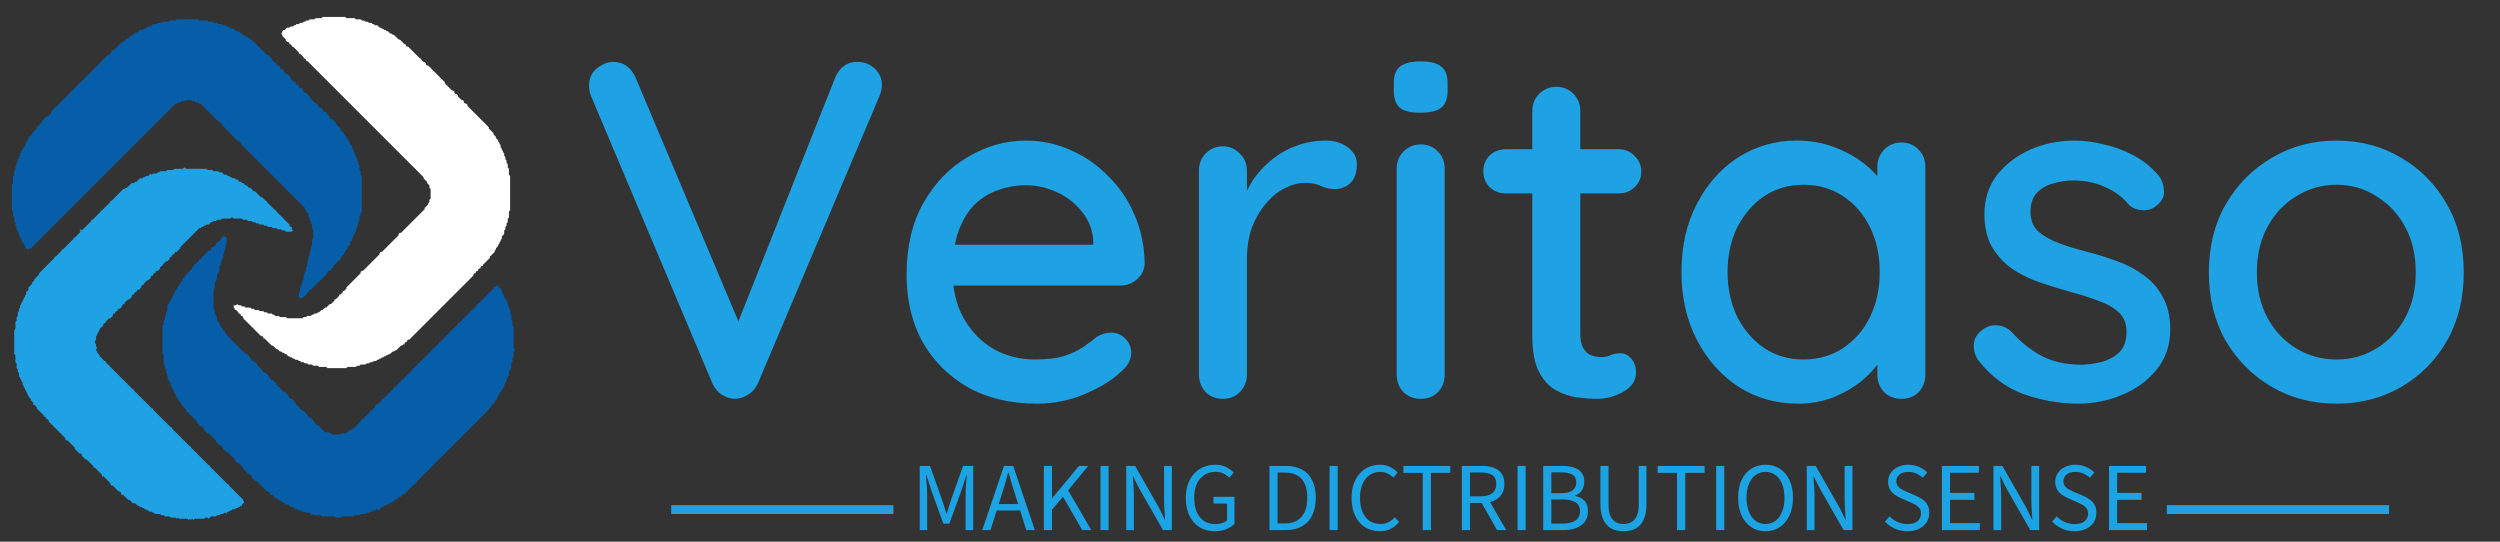
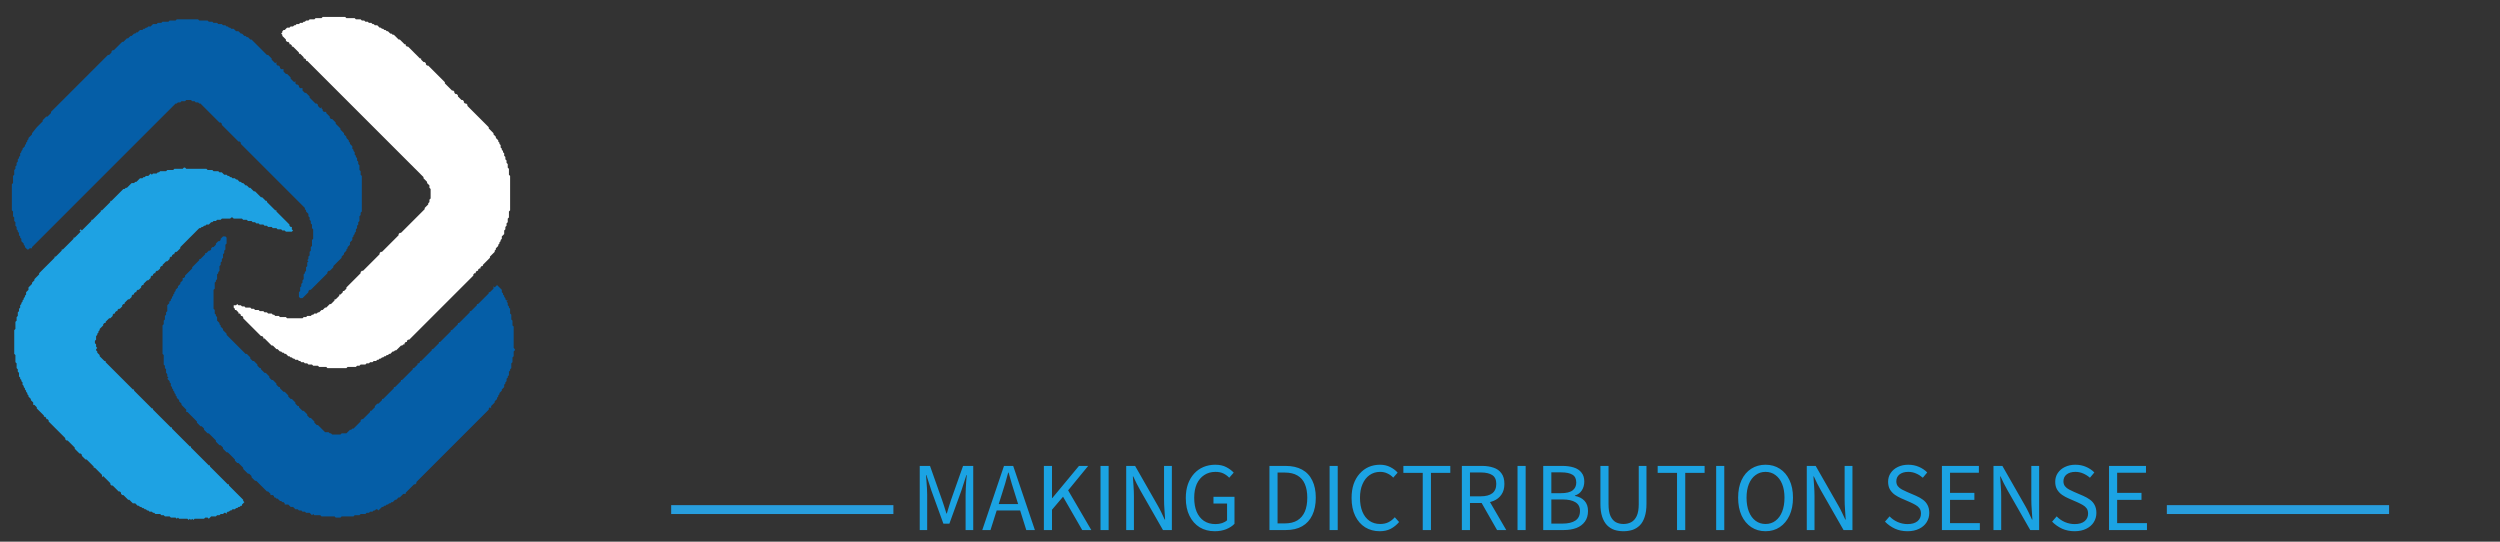
<svg xmlns="http://www.w3.org/2000/svg" width="480" height="104" viewBox="0 0 480 104" fill="none">
  <rect x="0" y="0" width="480" height="104" fill="#333333" stroke="none" />
  <path d="M42.822 45.394L42.366 45.85V46.078L42.138 46.305H41.911L41.455 46.761V46.989L40.999 47.444H40.772L40.544 47.672V47.9L40.316 48.127H40.089L39.633 48.583H39.405V48.811L38.494 49.722H38.266V49.95L36.9 51.316V51.544L35.533 52.91V53.138L35.305 53.366H35.078V53.822L34.622 54.277V54.505L34.166 54.96V55.188L33.711 55.644V55.871L33.483 56.099V56.327L33.255 56.555V56.782L33.028 57.01V57.238L32.8 57.466V57.694L32.572 57.921H32.344L32.572 58.149L32.117 58.605V59.743L31.889 59.971V60.427L31.661 60.654V61.338L31.433 61.566V62.249L31.206 62.477V67.943L31.433 68.171V69.993L31.661 70.221V70.676L31.889 70.904V71.587L32.117 71.815V72.271L32.344 72.498L32.117 72.726L32.572 73.182V73.409L32.8 73.637V74.093L33.028 74.32V74.548L33.255 74.776V75.004L33.483 75.232V75.459L33.711 75.687V75.915L33.939 76.143V76.37L34.394 76.826V77.054L34.85 77.509V77.737L35.761 78.648V79.104H35.989L37.811 80.926V81.153L38.494 81.837H38.722L39.177 82.292V82.52L39.861 83.203H40.089L41.455 84.57V84.798L42.138 85.481H42.366L42.822 85.937V86.164L43.505 86.848H43.733L45.099 88.214V88.442L45.555 88.898H45.783L46.694 89.809V90.036L47.605 90.948H47.833L48.288 91.403V91.631L48.971 92.314H49.199L51.249 94.364H51.477L51.932 94.82V95.047H52.388L52.616 95.275V95.503H52.843L53.071 95.731H53.299L53.754 96.186H53.982L54.21 96.414H54.438L54.666 96.642V96.869H55.349L55.804 97.325H56.26L56.715 97.781H57.171L57.399 98.008H57.854L58.082 98.236H58.538L58.765 98.464H59.449L59.904 98.919L60.132 98.692L60.36 98.919H61.498L61.726 99.147H64.232L64.46 99.375H65.371L65.598 99.147H67.876L68.104 98.919H69.015L69.243 98.692H70.154L70.381 98.464H70.837L71.065 98.236H71.52L71.748 98.008H71.976L72.204 97.781H72.431L72.659 98.008L73.342 97.325H73.57L73.798 97.097H74.026L74.253 96.869H74.481L74.709 96.642H74.937L75.165 96.414H75.392L75.848 95.958H76.076L76.531 95.503H76.759L77.442 94.82H77.898V94.592L79.264 93.225L79.492 92.997H79.72L79.948 92.77V92.542L82.681 89.809L84.503 87.987L86.325 86.164L88.147 84.342L92.019 80.47L93.841 78.648V78.42L94.069 78.192L94.297 78.42V77.965L94.98 77.281V77.054L95.436 76.598V76.37L95.663 76.143V75.915L95.891 75.687V75.459L96.347 75.004V74.776L96.802 74.32V73.865L97.03 73.637V73.409L97.258 73.182V72.726L97.486 72.498V72.271L97.713 72.043V71.36L97.941 71.132V70.904L98.169 70.676V69.765L98.397 69.537V68.626L98.624 68.399V67.487L98.852 67.26V67.032L98.624 66.804V62.704L98.397 62.477V61.566L98.169 61.338V60.427L97.941 60.199V59.288L97.713 59.06V58.832L97.486 58.605V58.149L97.258 57.921L97.486 57.694H97.258L97.03 57.466V57.238L96.802 57.01V56.782L96.575 56.555V56.327L96.347 56.099V55.644L95.663 54.96L95.436 54.733L94.98 55.188L94.752 54.96V55.416L94.069 56.099H93.841V56.327L91.791 58.377H91.564V58.605L90.425 59.743H90.197V59.971L88.147 62.021H87.919V62.249L86.781 63.388H86.553V63.615L84.503 65.665H84.275V65.893L83.136 67.032H82.909V67.26L80.859 69.31H80.631V69.537L80.403 69.765H80.175V69.993L79.492 70.676H79.264V70.904L77.214 72.954H76.987V73.182L75.848 74.32H75.62V74.548L73.57 76.598H73.342V76.826L72.659 77.509H72.431L71.976 77.965V78.192L71.293 78.876H71.065V79.104L69.698 80.47H69.47L69.243 80.698V80.926L67.876 82.292H67.648L67.42 82.52H67.193L66.509 83.203H65.598L65.371 83.431H63.776L63.548 83.203H63.321L63.093 82.976H62.41L61.043 81.609H60.815L60.36 81.153V80.926L59.676 80.242H59.449L58.993 79.787V79.559L58.31 78.876H58.082L57.399 78.192V77.965H57.171L56.715 77.509V77.281L56.032 76.598H55.804L55.349 76.143V75.915L54.666 75.232H54.438L53.754 74.548V74.32H53.527L53.071 73.865V73.637L52.388 72.954H52.16L51.705 72.498V72.271L51.021 71.587H50.794L50.11 70.904V70.676H49.882L49.427 70.221V69.993L48.744 69.31H48.516L48.06 68.854V68.626L47.377 67.943H47.149L44.872 65.665L43.505 64.299V64.071L42.822 63.388V63.16L42.366 62.704V62.477L42.138 62.249V62.021L41.683 61.566V60.882L41.455 60.654V60.427L41.227 60.199V59.516L40.999 59.288V55.644L41.227 55.416V54.277L41.455 54.049V53.822L41.683 53.594V52.683L41.911 52.455V52.227L42.138 51.999V51.088L42.366 50.861V50.405L42.594 50.177V49.722L42.822 49.494V48.811L43.049 48.583V48.127L43.277 47.9V46.989L43.505 46.761V45.622L43.277 45.394H42.822Z" fill="#055EA7" />
  <path d="M35.305 32.184L35.077 32.411H33.483L33.255 32.639H32.116L31.889 32.867H30.75L30.522 33.094H30.294L30.067 33.322H29.383L29.155 33.55L28.928 33.322L28.472 33.778H28.017L27.789 34.006H27.561L27.333 34.233H26.878L26.194 34.917H25.967L25.739 35.144H25.283L24.372 36.056H24.145L23.917 36.283H23.689L21.411 38.561H21.184V38.789L19.589 40.383H19.361V40.611L17.767 42.205H17.539V42.433L15.717 44.255L15.489 44.027L15.262 44.255L15.489 44.483L14.351 45.622H14.123V45.849L12.073 47.899H11.845V48.127L10.706 49.266H10.479V49.494L7.518 52.455V52.682L6.607 53.593V53.821L6.151 54.277V54.505L5.468 55.188V55.643L5.012 56.099V56.554L4.784 56.782V57.01L4.557 57.238V57.466L4.329 57.693V57.921L4.101 58.149V58.377L3.873 58.604V59.06L3.646 59.288V59.743L3.418 59.971V60.654L3.19 60.882V61.565L2.962 61.793V63.16L2.735 63.388V67.943L2.962 68.171V69.537L3.19 69.765V70.676L3.418 70.904V71.359L3.646 71.587V72.27L3.873 72.498V72.726L4.101 72.954V73.181L4.329 73.409V73.865L4.557 74.093V74.32L4.784 74.548V74.776L5.012 75.004V75.231L5.24 75.459V75.687L5.468 75.915V76.142L5.923 76.598V76.826L6.379 77.281V77.737H6.607L6.834 77.965L7.062 78.192V78.42L7.518 78.876L8.429 79.787V80.014H8.656L8.884 80.242V80.47H9.112L9.34 80.698V80.925L12.528 84.114V84.342L12.756 84.57H12.984L14.351 85.936V86.164L15.262 87.075H15.489L15.717 87.303V87.531L16.401 88.214H16.628L17.995 89.581V89.808H18.223L19.589 91.175V91.63L19.817 91.403L21.184 92.769V92.997L21.411 93.225H21.639L22.778 94.364H23.006L23.233 94.591V94.819L23.461 95.047H23.689L24.6 95.958H24.828L25.511 96.641H25.967L26.422 97.097H26.65L26.878 97.325H27.105L27.333 97.552H27.561L27.789 97.78H28.017L28.244 98.008H28.472L28.7 98.236H29.155L29.383 98.463H29.611L29.839 98.691H30.75L30.977 98.919H31.433L31.661 99.147H32.572L32.8 99.375H33.711L33.938 99.602L34.166 99.375L34.394 99.602H35.988L36.216 99.83L36.444 99.602L36.672 99.83L36.9 99.602L37.127 99.83L37.355 99.602H39.177L39.405 99.375H39.86L40.088 99.602L40.544 99.147H41.455L41.683 98.919H42.138L42.366 98.691H42.821L43.049 98.463H43.277L43.505 98.691V98.463L43.733 98.236H43.96L44.188 98.008H44.416L44.644 97.78H45.099L45.327 97.552H45.555L45.782 97.325H46.01L46.238 97.097H46.466V96.869L46.921 96.414L46.693 96.186V95.958L43.96 93.225V92.997H43.733L40.316 89.581V89.353H40.088L36.672 85.936V85.709H36.444L33.027 82.292V82.064H32.8L29.383 78.648V78.42H29.155L25.739 75.004V74.776H25.511L20.273 69.537V69.309H20.045L19.134 68.398V68.171L18.678 67.715V67.487L18.45 67.26V67.032L18.678 66.804L18.45 66.576V66.121L18.223 65.893V65.437L18.45 65.21V64.526L18.678 64.299V64.071L18.906 63.843V63.615L19.134 63.388V63.16L19.817 62.476V62.249L20.045 62.021H20.273V61.793L20.956 61.11H21.184L21.639 60.654V60.426L21.867 60.199H22.095V59.971L22.322 59.743H22.55V59.516L22.778 59.288H23.006L23.461 58.832V58.604L23.689 58.377H23.917V58.149L24.6 57.466H24.828L25.283 57.01V56.782L25.511 56.554H25.739V56.327L25.967 56.099H26.194V55.871L26.422 55.643H26.65L27.105 55.188V54.96L27.333 54.732H27.561V54.505L28.244 53.821H28.472L28.928 53.366V53.138L29.155 52.91H29.383V52.682L29.611 52.455H29.839V52.227L30.067 51.999H30.294L30.75 51.544V51.316L30.977 51.088H31.205V50.86L31.889 50.177H32.116L32.572 49.721V49.494L32.8 49.266H33.027V49.038L33.255 48.81H33.483V48.583L33.711 48.355H33.938L34.622 47.672V47.444L38.266 43.8H38.494L38.722 43.572H38.949L39.177 43.344H39.405L39.633 43.116H40.088L40.544 42.661H40.772L40.999 42.433H41.455L41.683 42.205H42.366L42.594 41.977H44.188L44.416 41.75H44.644L44.871 41.977H46.466L46.693 42.205H47.377L47.605 42.433H48.288L48.516 42.661H48.971L49.199 42.889H49.654L49.882 43.116H50.566L50.793 43.344H51.249L51.477 43.572H52.16L52.388 43.8H53.071L53.299 44.027H53.982L54.21 44.255H54.665L54.893 44.483H56.032L56.26 44.255L56.032 44.027V43.572H55.804L55.576 43.344V43.116L53.071 40.611V40.383H52.843L51.249 38.789V38.561H51.021L50.338 37.878H50.11L48.971 36.739H48.743L48.06 36.056H47.832L47.377 35.6H47.149L46.693 35.144H46.466L46.238 34.917H46.01L45.555 34.461H45.327L45.099 34.233H44.644L44.416 34.006H44.188L43.96 33.778H43.733L43.505 33.55H43.049L42.594 33.094H42.138L41.91 32.867H40.999L40.772 32.639H39.86L39.633 32.411H35.761L35.533 32.184H35.305Z" fill="#1EA2E3" />
-   <path d="M33.936 3.713L33.708 3.941H32.57L32.342 4.168H31.203L30.975 4.396H30.292L30.064 4.624H29.381L28.925 5.079H28.47L28.242 5.307H28.014L27.787 5.535H27.559L27.331 5.763H26.875L26.42 6.218H26.192L25.964 6.446H25.737L25.281 6.902H25.053L24.826 7.129L24.598 7.357H24.37L24.142 7.585L23.687 8.04H23.459L21.864 9.635H21.637L21.409 9.863V10.09L20.953 10.546H20.726L9.793 21.479V21.706L9.11 22.39H8.882L8.199 23.073V23.301L7.06 24.44V24.667L6.149 25.578V25.806L5.465 26.489V26.717L5.238 26.945V27.173L5.01 27.401V27.628L4.782 27.856V28.084L4.327 28.539V28.767L4.099 28.995V29.223L3.871 29.451V29.906L3.643 30.134V30.362L3.415 30.589V31.045L3.188 31.273V31.728L2.96 31.956V32.411L2.732 32.639V33.55L2.504 33.778V35.145L2.277 35.372V40.383L2.504 40.611V41.522L2.732 41.75V42.433L2.96 42.661V43.344L3.188 43.572V44.028L3.415 44.255V44.483L3.643 44.711V45.166L3.871 45.394V45.622L4.099 45.85V46.305L4.554 46.761V46.989L4.782 47.216V47.444L5.238 47.9H5.465L5.693 47.672H6.149V47.444L33.708 19.884H33.936L34.164 19.657H34.62L34.847 19.429H35.531L35.758 19.201H36.669L36.897 19.429H37.353L37.58 19.657H38.036L38.264 19.884H38.492L42.136 23.529H42.364L42.591 23.756V23.984L45.78 27.173H46.008L46.236 27.401V27.628L58.535 39.928V40.156L58.763 40.383V40.611L59.218 41.067V41.522L59.446 41.75V42.205L59.674 42.433V42.889L59.901 43.117V43.8L60.129 44.028V45.85L59.901 46.078V47.216L59.674 47.444V48.127L59.446 48.355V49.038L59.218 49.266V49.722L58.99 49.95L59.218 50.177L58.99 50.405V51.088L58.763 51.316V51.999L58.535 52.227V52.455L58.307 52.683V53.594L58.079 53.822V54.277L57.852 54.505V54.96L57.624 55.188V55.871L57.396 56.099V57.01L57.624 57.238H58.079L59.218 56.099V55.871L59.446 55.644H59.674L62.862 52.455V52.227L63.09 51.999H63.318L64.001 51.316V51.088L65.596 49.494V49.266L66.051 48.811V48.583L66.507 48.127V47.9L66.734 47.672V47.444L67.19 46.989V46.533L67.646 46.078V45.622L67.873 45.394V45.166L68.101 44.939V44.711L68.329 44.483V44.028L68.557 43.8V43.344L68.784 43.117V42.661L69.012 42.433V41.522L69.24 41.294V40.839L69.468 40.611V33.778L69.24 33.55V32.867L69.012 32.639V31.728L68.784 31.5V31.045L68.557 30.817V30.362L68.329 30.134V29.906L68.101 29.678V29.223L67.873 28.995V28.767L67.646 28.539V28.084L67.19 27.628V27.401L66.962 27.173V26.945L66.507 26.489V26.262L66.051 25.806V25.578L65.368 24.895V24.667L64.457 23.756V23.529L63.774 22.845H63.546L63.318 22.617V22.39L62.635 21.706V21.479H62.179L61.951 21.251V21.023L61.724 20.795V20.568L61.496 20.795L61.04 20.34V20.112L60.813 19.884H60.585L60.129 19.429L59.446 18.745V18.518L58.763 17.834H58.535L58.307 17.607L58.079 17.379V16.923H57.624L57.396 16.696V16.468L57.168 16.24H56.941L56.713 16.012V15.557L56.485 15.784L55.802 15.101V14.873L55.118 14.19H54.891L54.663 13.962L54.435 13.735V13.279H53.98L53.752 13.051V12.824L53.524 12.596H53.296L53.069 12.368V11.912L52.841 12.14L52.157 11.457V11.229L51.474 10.546H51.246L51.019 10.318L48.285 7.585H48.058L47.602 7.129H47.374L47.147 6.902H46.919L46.463 6.446H46.236L45.78 5.991H45.325L44.869 5.535H44.413L44.186 5.307H43.958L43.73 5.079H43.502L43.275 4.852H42.819L42.591 4.624H41.908L41.68 4.396H40.997L40.769 4.168H40.086L39.858 3.941H38.264L38.036 3.713H33.936Z" fill="#055EA7" />
+   <path d="M33.936 3.713L33.708 3.941H32.57L32.342 4.168H31.203L30.975 4.396H30.292L30.064 4.624H29.381L28.925 5.079H28.47L28.242 5.307H28.014L27.787 5.535H27.559L27.331 5.763H26.875L26.42 6.218H26.192L25.964 6.446H25.737L25.281 6.902H25.053L24.826 7.129L24.598 7.357H24.37L24.142 7.585L23.687 8.04H23.459L21.864 9.635H21.637L21.409 9.863V10.09L20.953 10.546H20.726L9.793 21.479V21.706L9.11 22.39H8.882L8.199 23.073V23.301L7.06 24.44L6.149 25.578V25.806L5.465 26.489V26.717L5.238 26.945V27.173L5.01 27.401V27.628L4.782 27.856V28.084L4.327 28.539V28.767L4.099 28.995V29.223L3.871 29.451V29.906L3.643 30.134V30.362L3.415 30.589V31.045L3.188 31.273V31.728L2.96 31.956V32.411L2.732 32.639V33.55L2.504 33.778V35.145L2.277 35.372V40.383L2.504 40.611V41.522L2.732 41.75V42.433L2.96 42.661V43.344L3.188 43.572V44.028L3.415 44.255V44.483L3.643 44.711V45.166L3.871 45.394V45.622L4.099 45.85V46.305L4.554 46.761V46.989L4.782 47.216V47.444L5.238 47.9H5.465L5.693 47.672H6.149V47.444L33.708 19.884H33.936L34.164 19.657H34.62L34.847 19.429H35.531L35.758 19.201H36.669L36.897 19.429H37.353L37.58 19.657H38.036L38.264 19.884H38.492L42.136 23.529H42.364L42.591 23.756V23.984L45.78 27.173H46.008L46.236 27.401V27.628L58.535 39.928V40.156L58.763 40.383V40.611L59.218 41.067V41.522L59.446 41.75V42.205L59.674 42.433V42.889L59.901 43.117V43.8L60.129 44.028V45.85L59.901 46.078V47.216L59.674 47.444V48.127L59.446 48.355V49.038L59.218 49.266V49.722L58.99 49.95L59.218 50.177L58.99 50.405V51.088L58.763 51.316V51.999L58.535 52.227V52.455L58.307 52.683V53.594L58.079 53.822V54.277L57.852 54.505V54.96L57.624 55.188V55.871L57.396 56.099V57.01L57.624 57.238H58.079L59.218 56.099V55.871L59.446 55.644H59.674L62.862 52.455V52.227L63.09 51.999H63.318L64.001 51.316V51.088L65.596 49.494V49.266L66.051 48.811V48.583L66.507 48.127V47.9L66.734 47.672V47.444L67.19 46.989V46.533L67.646 46.078V45.622L67.873 45.394V45.166L68.101 44.939V44.711L68.329 44.483V44.028L68.557 43.8V43.344L68.784 43.117V42.661L69.012 42.433V41.522L69.24 41.294V40.839L69.468 40.611V33.778L69.24 33.55V32.867L69.012 32.639V31.728L68.784 31.5V31.045L68.557 30.817V30.362L68.329 30.134V29.906L68.101 29.678V29.223L67.873 28.995V28.767L67.646 28.539V28.084L67.19 27.628V27.401L66.962 27.173V26.945L66.507 26.489V26.262L66.051 25.806V25.578L65.368 24.895V24.667L64.457 23.756V23.529L63.774 22.845H63.546L63.318 22.617V22.39L62.635 21.706V21.479H62.179L61.951 21.251V21.023L61.724 20.795V20.568L61.496 20.795L61.04 20.34V20.112L60.813 19.884H60.585L60.129 19.429L59.446 18.745V18.518L58.763 17.834H58.535L58.307 17.607L58.079 17.379V16.923H57.624L57.396 16.696V16.468L57.168 16.24H56.941L56.713 16.012V15.557L56.485 15.784L55.802 15.101V14.873L55.118 14.19H54.891L54.663 13.962L54.435 13.735V13.279H53.98L53.752 13.051V12.824L53.524 12.596H53.296L53.069 12.368V11.912L52.841 12.14L52.157 11.457V11.229L51.474 10.546H51.246L51.019 10.318L48.285 7.585H48.058L47.602 7.129H47.374L47.147 6.902H46.919L46.463 6.446H46.236L45.78 5.991H45.325L44.869 5.535H44.413L44.186 5.307H43.958L43.73 5.079H43.502L43.275 4.852H42.819L42.591 4.624H41.908L41.68 4.396H40.997L40.769 4.168H40.086L39.858 3.941H38.264L38.036 3.713H33.936Z" fill="#055EA7" />
  <path d="M61.954 3.257L61.727 3.485H60.588L60.36 3.713H59.449L59.221 3.941H58.766L58.538 4.168H58.31L58.082 4.396H57.627L57.399 4.624H56.944L56.716 4.852H56.488L56.26 5.079H55.805L55.577 5.307H55.121L54.666 5.763H54.438L54.21 5.991V6.218L53.983 6.446L54.21 6.674V6.902L54.894 7.585V7.813L55.121 8.04H55.349L55.577 8.268V8.496H55.805L56.032 8.724V8.951H56.26L57.399 10.09V10.318H57.627L58.31 11.001V11.229H58.538L58.766 11.457V11.685H58.993L81.314 34.006V34.234L81.998 34.917V35.145L82.453 35.6V36.056L82.681 36.283V38.106L82.453 38.333V38.789L82.225 39.017V39.244L81.542 39.928V40.156L76.987 44.711H76.759L76.531 44.939V45.166L73.343 48.355H73.115L72.887 48.583V48.811L69.698 51.999H69.471L69.243 52.227V52.455L66.51 55.188V55.416L66.054 55.871H65.826V56.099L65.371 56.555H65.143V56.782L64.46 57.466H64.232V57.694L63.549 58.377H63.321L62.638 59.06H62.41L61.954 59.516H61.727L61.271 59.971H61.043L60.816 60.199H60.36L60.132 60.427H59.904L59.677 60.654H58.993L58.766 60.882H58.31L58.082 61.11H55.121L54.894 60.882H53.755L53.527 60.654H52.844L52.616 60.427H52.388L52.16 60.199H51.477L51.249 59.971H50.794L50.566 59.743H49.883L49.655 59.516H48.972L48.744 59.288H48.288L48.061 59.06H47.15L46.922 58.832H46.466L46.238 58.605H45.783L45.555 58.377L45.327 58.605H44.872V59.06L45.1 59.288V59.516H45.327L45.783 59.971V60.199H46.011L46.238 60.427V60.654H46.466L46.694 60.882V61.11L50.111 64.526H50.338L50.566 64.754V64.982H50.794L52.16 66.349H52.388L53.071 67.032H53.299L53.755 67.487H53.983L54.21 67.715H54.438L54.666 67.943H54.894L55.349 68.399H55.577L55.805 68.626H56.032L56.26 68.854H56.488L56.716 69.082H57.171L57.399 69.31H57.627L57.855 69.537H58.31L58.538 69.765H58.993L59.221 69.993H59.904L60.132 70.221H61.043L61.271 70.448H62.638L62.865 70.676H66.51L66.737 70.448H68.332L68.559 70.221H69.015L69.243 69.993H70.154L70.382 69.765H70.837L71.065 69.537H71.52L71.748 69.31H72.204L72.432 69.082H72.659L72.887 68.854H73.115L73.343 68.626H73.57L73.798 68.399H74.026L74.254 68.171H74.481L74.709 67.943H74.937L75.392 67.487H75.62L75.848 67.26H76.076L76.987 66.349H77.215L77.442 66.121H77.67V65.893L77.898 65.665H78.126V65.438L78.353 65.21H78.581L90.881 52.91V52.683L91.108 52.455H91.336V52.227L91.564 51.999H91.792V51.772L92.019 51.544H92.247V51.316L92.475 51.088H92.703V50.861L94.069 49.494V49.266L94.981 48.355V48.127L95.208 47.9V47.672L95.664 47.216V46.989L95.891 46.761V46.533L96.119 46.305V46.077L96.347 45.85V45.394L96.803 44.939V44.255L97.03 44.028V43.572L97.258 43.344V42.889L97.486 42.661V41.978L97.714 41.75V40.611L97.941 40.383V33.778L97.714 33.55V32.411L97.486 32.184V31.5L97.258 31.273V30.817L97.03 30.589V30.134L96.803 29.906V29.451L96.575 29.223V28.995L96.347 28.767V28.539L96.119 28.312V27.856L95.891 27.628V27.401L95.664 27.173V26.945L95.208 26.489V26.262L94.753 25.806V25.578L93.842 24.667V24.44L89.742 20.34V20.112L89.514 19.884H89.286L89.058 19.657V19.429L88.831 19.201H88.603L87.92 18.518V18.29L87.692 18.062H87.464L87.236 17.834V17.607L87.009 17.379H86.781L85.414 16.012V15.784L82.225 12.596H81.998L81.77 12.368V12.14L81.542 11.912H81.314L80.859 11.457V11.229H80.631L78.353 8.951H78.126L77.898 8.724V8.496H77.67L76.759 7.585H76.531L75.62 6.674H75.392L75.165 6.446H74.937L74.481 5.991H74.254L74.026 5.763H73.798L73.57 5.535H73.343L73.115 5.307H72.887L72.432 4.852H71.976L71.748 4.624H71.52L71.293 4.396H70.837L70.609 4.168H70.154L69.926 3.941H69.471L69.243 3.713H68.332L68.104 3.485H66.51L66.282 3.257H61.954Z" fill="white" />
-   <path d="M164.625 11.877C165.915 11.877 167.021 12.307 167.943 13.168C168.865 14.028 169.325 15.072 169.325 16.301C169.325 16.977 169.172 17.684 168.865 18.421L145.546 73.537C145.055 74.582 144.379 75.35 143.518 75.841C142.72 76.333 141.89 76.579 141.03 76.579C140.17 76.517 139.34 76.241 138.541 75.749C137.804 75.258 137.22 74.551 136.79 73.629L113.472 18.421C113.349 18.114 113.257 17.807 113.195 17.499C113.134 17.131 113.103 16.762 113.103 16.393C113.103 14.98 113.625 13.874 114.67 13.075C115.715 12.277 116.728 11.877 117.711 11.877C119.678 11.877 121.122 12.891 122.043 14.919L143.15 64.966H140.477L160.385 14.827C161.245 12.86 162.659 11.877 164.625 11.877ZM199.131 77.501C194.032 77.501 189.607 76.456 185.859 74.367C182.111 72.216 179.193 69.298 177.103 65.611C175.076 61.863 174.062 57.592 174.062 52.8C174.062 47.392 175.137 42.784 177.288 38.974C179.5 35.103 182.357 32.154 185.859 30.126C189.362 28.037 193.079 26.993 197.012 26.993C200.022 26.993 202.88 27.607 205.583 28.836C208.287 30.003 210.683 31.663 212.772 33.813C214.923 35.902 216.613 38.391 217.842 41.279C219.07 44.105 219.716 47.208 219.777 50.588C219.716 51.816 219.224 52.83 218.302 53.629C217.381 54.428 216.305 54.827 215.076 54.827H179.223L177.011 46.993H211.666L209.915 48.652V46.348C209.792 44.197 209.086 42.323 207.795 40.726C206.505 39.067 204.907 37.807 203.003 36.947C201.098 36.025 199.101 35.564 197.012 35.564C195.168 35.564 193.386 35.871 191.666 36.486C190.007 37.039 188.501 37.961 187.15 39.251C185.859 40.541 184.815 42.262 184.016 44.412C183.279 46.502 182.91 49.113 182.91 52.247C182.91 55.626 183.617 58.575 185.03 61.095C186.443 63.614 188.348 65.58 190.744 66.993C193.141 68.345 195.783 69.021 198.671 69.021C200.944 69.021 202.818 68.806 204.293 68.376C205.768 67.884 206.996 67.301 207.98 66.625C208.963 65.949 209.823 65.304 210.56 64.689C211.482 64.136 212.404 63.86 213.325 63.86C214.431 63.86 215.353 64.259 216.09 65.058C216.828 65.795 217.196 66.686 217.196 67.731C217.196 69.083 216.52 70.311 215.169 71.418C213.51 73.015 211.205 74.428 208.256 75.657C205.368 76.886 202.327 77.501 199.131 77.501ZM234.803 76.579C233.451 76.579 232.345 76.149 231.485 75.288C230.625 74.367 230.195 73.23 230.195 71.878V32.799C230.195 31.448 230.625 30.341 231.485 29.481C232.345 28.559 233.451 28.099 234.803 28.099C236.094 28.099 237.169 28.559 238.029 29.481C238.951 30.341 239.412 31.448 239.412 32.799V43.122L238.49 39.159C238.981 37.438 239.719 35.841 240.702 34.366C241.747 32.891 242.975 31.601 244.389 30.495C245.802 29.389 247.369 28.529 249.089 27.914C250.871 27.3 252.714 26.993 254.619 26.993C256.217 26.993 257.599 27.423 258.767 28.283C259.934 29.143 260.518 30.219 260.518 31.509C260.518 33.168 260.088 34.397 259.228 35.196C258.367 35.933 257.415 36.302 256.37 36.302C255.449 36.302 254.558 36.117 253.698 35.749C252.837 35.319 251.823 35.103 250.656 35.103C249.366 35.103 248.045 35.441 246.693 36.117C245.341 36.793 244.112 37.807 243.006 39.159C241.9 40.449 241.009 41.985 240.333 43.767C239.719 45.549 239.412 47.546 239.412 49.758V71.878C239.412 73.23 238.951 74.367 238.029 75.288C237.169 76.149 236.094 76.579 234.803 76.579ZM277.382 71.878C277.382 73.23 276.952 74.367 276.091 75.288C275.231 76.149 274.125 76.579 272.773 76.579C271.483 76.579 270.377 76.149 269.455 75.288C268.595 74.367 268.165 73.23 268.165 71.878V32.431C268.165 31.079 268.595 29.973 269.455 29.113C270.377 28.191 271.483 27.73 272.773 27.73C274.125 27.73 275.231 28.191 276.091 29.113C276.952 29.973 277.382 31.079 277.382 32.431V71.878ZM272.681 21.647C270.899 21.647 269.609 21.34 268.81 20.725C268.011 20.049 267.612 18.943 267.612 17.407V15.933C267.612 14.396 268.042 13.321 268.902 12.707C269.763 12.092 271.053 11.785 272.773 11.785C274.617 11.785 275.938 12.123 276.737 12.799C277.535 13.413 277.935 14.458 277.935 15.933V17.407C277.935 19.005 277.505 20.111 276.644 20.725C275.846 21.34 274.525 21.647 272.681 21.647ZM289.135 28.652H310.794C312.023 28.652 313.037 29.082 313.835 29.942C314.696 30.741 315.126 31.755 315.126 32.984C315.126 34.151 314.696 35.134 313.835 35.933C313.037 36.732 312.023 37.131 310.794 37.131H289.135C287.906 37.131 286.861 36.732 286.001 35.933C285.202 35.073 284.803 34.059 284.803 32.891C284.803 31.663 285.202 30.649 286.001 29.85C286.861 29.051 287.906 28.652 289.135 28.652ZM298.812 16.67C300.164 16.67 301.27 17.131 302.13 18.052C302.99 18.913 303.421 20.019 303.421 21.37V64.136C303.421 65.242 303.605 66.133 303.974 66.809C304.342 67.485 304.834 67.946 305.448 68.192C306.124 68.437 306.8 68.56 307.476 68.56C308.152 68.56 308.736 68.437 309.227 68.192C309.78 67.946 310.425 67.823 311.163 67.823C311.9 67.823 312.576 68.161 313.19 68.837C313.805 69.513 314.112 70.434 314.112 71.602C314.112 73.076 313.313 74.275 311.716 75.196C310.118 76.118 308.398 76.579 306.554 76.579C305.51 76.579 304.281 76.487 302.868 76.302C301.454 76.118 300.072 75.657 298.72 74.92C297.43 74.183 296.354 73.015 295.494 71.418C294.634 69.758 294.204 67.454 294.204 64.505V21.37C294.204 20.019 294.634 18.913 295.494 18.052C296.416 17.131 297.522 16.67 298.812 16.67ZM365.057 27.361C366.409 27.361 367.515 27.822 368.375 28.744C369.235 29.604 369.665 30.71 369.665 32.062V71.878C369.665 73.23 369.235 74.367 368.375 75.288C367.515 76.149 366.409 76.579 365.057 76.579C363.767 76.579 362.661 76.149 361.739 75.288C360.879 74.367 360.449 73.23 360.449 71.878V65.242L362.384 65.519C362.384 66.625 361.923 67.854 361.002 69.205C360.141 70.557 358.943 71.878 357.407 73.169C355.871 74.398 354.058 75.442 351.969 76.302C349.88 77.101 347.637 77.501 345.241 77.501C341.001 77.501 337.192 76.425 333.812 74.275C330.433 72.063 327.76 69.052 325.794 65.242C323.827 61.433 322.844 57.101 322.844 52.247C322.844 47.27 323.827 42.907 325.794 39.159C327.76 35.349 330.402 32.369 333.72 30.219C337.099 28.068 340.848 26.993 344.964 26.993C347.607 26.993 350.034 27.423 352.246 28.283C354.519 29.143 356.485 30.249 358.144 31.601C359.803 32.953 361.063 34.397 361.923 35.933C362.845 37.408 363.306 38.821 363.306 40.173L360.449 40.449V32.062C360.449 30.772 360.879 29.666 361.739 28.744C362.661 27.822 363.767 27.361 365.057 27.361ZM346.255 69.021C349.143 69.021 351.693 68.284 353.905 66.809C356.117 65.334 357.837 63.337 359.066 60.818C360.295 58.237 360.909 55.38 360.909 52.247C360.909 49.051 360.295 46.194 359.066 43.675C357.837 41.156 356.117 39.159 353.905 37.684C351.693 36.209 349.143 35.472 346.255 35.472C343.428 35.472 340.909 36.209 338.697 37.684C336.546 39.159 334.826 41.156 333.536 43.675C332.307 46.194 331.692 49.051 331.692 52.247C331.692 55.38 332.307 58.237 333.536 60.818C334.826 63.337 336.546 65.334 338.697 66.809C340.909 68.284 343.428 69.021 346.255 69.021ZM379.72 69.021C379.167 68.161 378.921 67.178 378.983 66.072C379.044 64.904 379.689 63.921 380.918 63.122C381.779 62.569 382.67 62.354 383.591 62.477C384.574 62.539 385.496 62.999 386.356 63.86C388.077 65.764 389.982 67.27 392.071 68.376C394.221 69.482 396.802 70.035 399.813 70.035C401.042 69.974 402.301 69.789 403.592 69.482C404.882 69.113 405.988 68.499 406.91 67.639C407.831 66.717 408.292 65.396 408.292 63.675C408.292 62.139 407.801 60.91 406.817 59.989C405.834 59.067 404.544 58.33 402.946 57.777C401.349 57.162 399.628 56.609 397.785 56.118C395.819 55.565 393.822 54.95 391.794 54.274C389.828 53.598 388.046 52.738 386.448 51.694C384.851 50.588 383.53 49.174 382.485 47.454C381.502 45.733 381.011 43.614 381.011 41.094C381.011 38.206 381.809 35.718 383.407 33.629C385.066 31.54 387.186 29.911 389.766 28.744C392.409 27.576 395.266 26.993 398.338 26.993C400.12 26.993 401.994 27.238 403.96 27.73C405.927 28.16 407.831 28.867 409.675 29.85C411.518 30.833 413.116 32.123 414.467 33.721C415.082 34.52 415.42 35.472 415.481 36.578C415.604 37.684 415.113 38.667 414.007 39.528C413.269 40.142 412.378 40.418 411.334 40.357C410.289 40.295 409.429 39.958 408.753 39.343C407.586 37.868 406.08 36.732 404.237 35.933C402.393 35.073 400.304 34.643 397.969 34.643C396.802 34.643 395.573 34.827 394.283 35.196C393.054 35.503 392.009 36.087 391.149 36.947C390.289 37.807 389.859 39.067 389.859 40.726C389.859 42.262 390.35 43.491 391.333 44.412C392.378 45.334 393.73 46.102 395.389 46.717C397.048 47.331 398.86 47.884 400.827 48.376C402.731 48.867 404.605 49.451 406.449 50.127C408.354 50.803 410.043 51.694 411.518 52.8C413.054 53.844 414.283 55.227 415.205 56.947C416.188 58.606 416.679 60.726 416.679 63.307C416.679 66.317 415.788 68.898 414.007 71.049C412.286 73.138 410.074 74.736 407.37 75.841C404.728 76.948 401.933 77.501 398.983 77.501C395.481 77.501 391.978 76.886 388.476 75.657C385.035 74.367 382.117 72.155 379.72 69.021ZM473.043 52.339C473.043 57.254 471.968 61.617 469.818 65.427C467.667 69.175 464.748 72.124 461.062 74.275C457.375 76.425 453.227 77.501 448.619 77.501C444.011 77.501 439.863 76.425 436.176 74.275C432.49 72.124 429.54 69.175 427.328 65.427C425.178 61.617 424.102 57.254 424.102 52.339C424.102 47.362 425.178 42.999 427.328 39.251C429.54 35.441 432.49 32.461 436.176 30.311C439.863 28.099 444.011 26.993 448.619 26.993C453.227 26.993 457.375 28.099 461.062 30.311C464.748 32.461 467.667 35.441 469.818 39.251C471.968 42.999 473.043 47.362 473.043 52.339ZM463.827 52.339C463.827 48.959 463.151 46.041 461.799 43.583C460.447 41.064 458.604 39.097 456.269 37.684C453.996 36.209 451.446 35.472 448.619 35.472C445.793 35.472 443.212 36.209 440.877 37.684C438.542 39.097 436.699 41.064 435.347 43.583C433.995 46.041 433.319 48.959 433.319 52.339C433.319 55.595 433.995 58.483 435.347 61.002C436.699 63.522 438.542 65.488 440.877 66.901C443.212 68.314 445.793 69.021 448.619 69.021C451.446 69.021 453.996 68.314 456.269 66.901C458.604 65.488 460.447 63.522 461.799 61.002C463.151 58.483 463.827 55.595 463.827 52.339Z" fill="#1EA2E3" />
  <path d="M176.59 101.77V89.454H178.561L180.89 96.044C181.04 96.457 181.177 96.87 181.303 97.283C181.44 97.696 181.578 98.134 181.716 98.597H181.791C181.928 98.134 182.06 97.696 182.185 97.283C182.31 96.87 182.442 96.457 182.579 96.044L184.907 89.454H186.86V101.77H185.396V94.992C185.396 94.629 185.408 94.223 185.433 93.772C185.458 93.321 185.483 92.877 185.508 92.439C185.546 91.988 185.583 91.582 185.621 91.219H185.546L184.588 94.185L182.279 100.55H181.134L178.824 94.185L177.867 91.219H177.792C177.829 91.582 177.861 91.988 177.886 92.439C177.923 92.877 177.954 93.321 177.979 93.772C178.004 94.223 178.017 94.629 178.017 94.992V101.77H176.59ZM188.598 101.77L192.766 89.454H194.531L198.699 101.77H197.047L194.887 94.88C194.662 94.191 194.449 93.509 194.249 92.833C194.049 92.145 193.849 91.444 193.648 90.731H193.573C193.385 91.444 193.191 92.145 192.991 92.833C192.791 93.509 192.578 94.191 192.353 94.88L190.175 101.77H188.598ZM190.776 98.015V96.776H196.464V98.015H190.776ZM200.425 101.77V89.454H201.984V95.631H202.04L207.166 89.454H208.93L205.082 94.147L209.531 101.77H207.785L204.105 95.368L201.984 97.865V101.77H200.425ZM211.298 101.77V89.454H212.856V101.77H211.298ZM216.23 101.77V89.454H217.939L222.313 97.114C222.551 97.527 222.776 97.959 222.989 98.409C223.202 98.847 223.415 99.298 223.627 99.761H223.702C223.665 99.123 223.621 98.472 223.571 97.809C223.521 97.133 223.496 96.482 223.496 95.856V89.454H224.998V101.77H223.289L218.915 94.11C218.69 93.697 218.458 93.265 218.22 92.814C217.995 92.364 217.782 91.913 217.582 91.463H217.507C217.557 92.076 217.601 92.708 217.638 93.359C217.688 94.01 217.713 94.667 217.713 95.33V101.77H216.23ZM233.23 101.995C232.141 101.995 231.177 101.745 230.339 101.244C229.513 100.731 228.862 99.999 228.386 99.048C227.91 98.097 227.673 96.951 227.673 95.612C227.673 94.623 227.81 93.734 228.086 92.946C228.374 92.157 228.768 91.488 229.268 90.937C229.782 90.374 230.382 89.948 231.071 89.66C231.759 89.373 232.51 89.228 233.324 89.228C234.175 89.228 234.888 89.385 235.464 89.698C236.052 90.011 236.522 90.361 236.872 90.749L236.009 91.726C235.708 91.4 235.345 91.131 234.92 90.918C234.507 90.706 233.987 90.599 233.361 90.599C232.535 90.599 231.816 90.806 231.202 91.219C230.589 91.619 230.113 92.189 229.775 92.927C229.45 93.666 229.287 94.548 229.287 95.574C229.287 96.613 229.444 97.508 229.757 98.259C230.082 99.01 230.545 99.592 231.146 100.005C231.759 100.418 232.504 100.625 233.38 100.625C233.818 100.625 234.238 100.562 234.638 100.437C235.039 100.299 235.358 100.118 235.596 99.893V96.682H232.986V95.387H237.022V100.569C236.634 100.982 236.109 101.326 235.445 101.601C234.795 101.864 234.056 101.995 233.23 101.995ZM243.732 101.77V89.454H246.811C248.076 89.454 249.139 89.692 250.003 90.167C250.867 90.643 251.518 91.338 251.956 92.251C252.406 93.153 252.632 94.254 252.632 95.556C252.632 96.857 252.406 97.978 251.956 98.916C251.518 99.843 250.873 100.55 250.022 101.038C249.171 101.526 248.126 101.77 246.886 101.77H243.732ZM245.291 100.493H246.699C247.663 100.493 248.464 100.299 249.102 99.911C249.74 99.511 250.216 98.948 250.529 98.222C250.842 97.496 250.998 96.607 250.998 95.556C250.998 94.529 250.842 93.653 250.529 92.927C250.216 92.201 249.74 91.657 249.102 91.294C248.464 90.918 247.663 90.731 246.699 90.731H245.291V100.493ZM255.283 101.77V89.454H256.842V101.77H255.283ZM264.89 101.995C263.864 101.995 262.938 101.745 262.112 101.244C261.298 100.731 260.66 99.999 260.197 99.048C259.733 98.097 259.502 96.951 259.502 95.612C259.502 94.623 259.633 93.734 259.896 92.946C260.172 92.157 260.56 91.488 261.06 90.937C261.561 90.374 262.137 89.948 262.787 89.66C263.451 89.373 264.177 89.228 264.965 89.228C265.704 89.228 266.361 89.379 266.937 89.679C267.525 89.98 267.994 90.336 268.345 90.749L267.5 91.707C267.175 91.356 266.799 91.087 266.373 90.9C265.96 90.699 265.497 90.599 264.984 90.599C264.221 90.599 263.545 90.806 262.956 91.219C262.381 91.619 261.93 92.195 261.605 92.946C261.279 93.684 261.117 94.561 261.117 95.574C261.117 96.613 261.273 97.508 261.586 98.259C261.899 99.01 262.349 99.592 262.938 100.005C263.526 100.406 264.214 100.606 265.003 100.606C265.579 100.606 266.092 100.5 266.542 100.287C267.006 100.062 267.425 99.736 267.8 99.311L268.626 100.231C268.138 100.794 267.594 101.232 266.993 101.545C266.392 101.845 265.691 101.995 264.89 101.995ZM273.165 101.77V90.787H269.447V89.454H278.459V90.787H274.742V101.77H273.165ZM280.677 101.77V89.454H284.526C285.364 89.454 286.109 89.567 286.76 89.792C287.411 90.004 287.918 90.368 288.281 90.881C288.656 91.381 288.844 92.057 288.844 92.908C288.844 93.734 288.656 94.417 288.281 94.955C287.918 95.493 287.411 95.9 286.76 96.175C286.109 96.438 285.364 96.57 284.526 96.57H282.235V101.77H280.677ZM282.235 95.293H284.301C285.264 95.293 286.003 95.099 286.516 94.711C287.029 94.31 287.286 93.71 287.286 92.908C287.286 92.107 287.029 91.544 286.516 91.219C286.003 90.881 285.264 90.712 284.301 90.712H282.235V95.293ZM287.436 101.77L284.225 96.138L285.446 95.312L289.201 101.77H287.436ZM291.366 101.77V89.454H292.925V101.77H291.366ZM296.298 101.77V89.454H299.959C300.786 89.454 301.518 89.554 302.156 89.754C302.794 89.954 303.289 90.28 303.639 90.731C304.002 91.169 304.184 91.744 304.184 92.458C304.184 93.096 304.027 93.659 303.714 94.147C303.414 94.623 302.97 94.955 302.381 95.143V95.218C303.157 95.355 303.771 95.668 304.221 96.156C304.672 96.632 304.897 97.283 304.897 98.109C304.897 98.935 304.697 99.617 304.296 100.156C303.908 100.694 303.364 101.101 302.663 101.376C301.962 101.639 301.148 101.77 300.222 101.77H296.298ZM297.857 94.692H299.678C300.729 94.692 301.486 94.51 301.95 94.147C302.413 93.785 302.644 93.29 302.644 92.664C302.644 91.938 302.4 91.431 301.912 91.144C301.424 90.843 300.704 90.693 299.753 90.693H297.857V94.692ZM297.857 100.531H299.997C301.061 100.531 301.887 100.337 302.475 99.949C303.064 99.548 303.358 98.935 303.358 98.109C303.358 97.346 303.07 96.788 302.494 96.438C301.918 96.075 301.086 95.894 299.997 95.894H297.857V100.531ZM311.71 101.995C311.072 101.995 310.484 101.908 309.946 101.733C309.42 101.545 308.957 101.251 308.556 100.85C308.156 100.437 307.843 99.893 307.618 99.217C307.392 98.541 307.28 97.721 307.28 96.757V89.454H308.838V96.795C308.838 97.759 308.963 98.522 309.213 99.085C309.476 99.636 309.82 100.03 310.246 100.268C310.684 100.493 311.172 100.606 311.71 100.606C312.249 100.606 312.737 100.493 313.175 100.268C313.625 100.03 313.982 99.636 314.245 99.085C314.508 98.522 314.639 97.759 314.639 96.795V89.454H316.123V96.757C316.123 97.721 316.01 98.541 315.785 99.217C315.572 99.893 315.265 100.437 314.865 100.85C314.464 101.251 313.995 101.545 313.456 101.733C312.918 101.908 312.336 101.995 311.71 101.995ZM321.99 101.77V90.787H318.273V89.454H327.285V90.787H323.567V101.77H321.99ZM329.503 101.77V89.454H331.061V101.77H329.503ZM338.978 101.995C337.952 101.995 337.038 101.733 336.237 101.207C335.449 100.681 334.829 99.936 334.378 98.973C333.94 98.009 333.721 96.87 333.721 95.556C333.721 94.241 333.94 93.115 334.378 92.176C334.829 91.225 335.449 90.499 336.237 89.998C337.038 89.485 337.952 89.228 338.978 89.228C340.017 89.228 340.931 89.485 341.719 89.998C342.508 90.499 343.128 91.225 343.578 92.176C344.029 93.115 344.254 94.241 344.254 95.556C344.254 96.87 344.029 98.009 343.578 98.973C343.128 99.936 342.508 100.681 341.719 101.207C340.931 101.733 340.017 101.995 338.978 101.995ZM338.978 100.606C339.717 100.606 340.355 100.4 340.893 99.987C341.444 99.573 341.87 98.992 342.17 98.24C342.47 97.477 342.621 96.582 342.621 95.556C342.621 94.542 342.47 93.666 342.17 92.927C341.87 92.189 341.444 91.619 340.893 91.219C340.355 90.806 339.717 90.599 338.978 90.599C338.252 90.599 337.614 90.806 337.063 91.219C336.513 91.619 336.087 92.189 335.787 92.927C335.486 93.666 335.336 94.542 335.336 95.556C335.336 96.582 335.486 97.477 335.787 98.24C336.087 98.992 336.513 99.573 337.063 99.987C337.614 100.4 338.252 100.606 338.978 100.606ZM346.902 101.77V89.454H348.611L352.986 97.114C353.223 97.527 353.449 97.959 353.661 98.409C353.874 98.847 354.087 99.298 354.3 99.761H354.375C354.337 99.123 354.294 98.472 354.243 97.809C354.193 97.133 354.168 96.482 354.168 95.856V89.454H355.67V101.77H353.962L349.587 94.11C349.362 93.697 349.13 93.265 348.893 92.814C348.667 92.364 348.455 91.913 348.254 91.463H348.179C348.229 92.076 348.273 92.708 348.311 93.359C348.361 94.01 348.386 94.667 348.386 95.33V101.77H346.902ZM366.234 101.995C365.358 101.995 364.557 101.833 363.831 101.507C363.105 101.169 362.467 100.719 361.916 100.156L362.798 99.142C363.236 99.605 363.756 99.968 364.357 100.231C364.97 100.493 365.602 100.625 366.253 100.625C367.067 100.625 367.699 100.443 368.149 100.08C368.6 99.705 368.825 99.217 368.825 98.616C368.825 98.19 368.731 97.852 368.543 97.602C368.368 97.352 368.124 97.139 367.811 96.964C367.511 96.788 367.167 96.613 366.779 96.438L365.014 95.668C364.613 95.493 364.219 95.274 363.831 95.011C363.455 94.748 363.143 94.417 362.892 94.016C362.642 93.603 362.517 93.096 362.517 92.495C362.517 91.87 362.679 91.312 363.005 90.824C363.343 90.324 363.8 89.936 364.375 89.66C364.964 89.373 365.633 89.228 366.384 89.228C367.135 89.228 367.824 89.366 368.45 89.642C369.075 89.917 369.601 90.274 370.027 90.712L369.182 91.726C368.794 91.388 368.368 91.118 367.905 90.918C367.442 90.706 366.935 90.599 366.384 90.599C365.696 90.599 365.139 90.762 364.713 91.087C364.3 91.413 364.094 91.851 364.094 92.401C364.094 92.79 364.194 93.109 364.394 93.359C364.594 93.609 364.851 93.816 365.164 93.979C365.489 94.141 365.815 94.298 366.14 94.448L367.886 95.199C368.374 95.412 368.806 95.656 369.182 95.931C369.57 96.207 369.87 96.551 370.083 96.964C370.308 97.377 370.421 97.884 370.421 98.484C370.421 99.135 370.252 99.73 369.914 100.268C369.589 100.794 369.107 101.213 368.468 101.526C367.843 101.839 367.098 101.995 366.234 101.995ZM372.846 101.77V89.454H379.943V90.768H374.405V94.636H379.08V95.969H374.405V100.437H380.131V101.77H372.846ZM382.747 101.77V89.454H384.456L388.83 97.114C389.068 97.527 389.293 97.959 389.506 98.409C389.719 98.847 389.932 99.298 390.144 99.761H390.219C390.182 99.123 390.138 98.472 390.088 97.809C390.038 97.133 390.013 96.482 390.013 95.856V89.454H391.515V101.77H389.806L385.432 94.11C385.207 93.697 384.975 93.265 384.737 92.814C384.512 92.364 384.299 91.913 384.099 91.463H384.024C384.074 92.076 384.118 92.708 384.155 93.359C384.205 94.01 384.23 94.667 384.23 95.33V101.77H382.747ZM398.32 101.995C397.444 101.995 396.643 101.833 395.917 101.507C395.191 101.169 394.553 100.719 394.002 100.156L394.884 99.142C395.322 99.605 395.842 99.968 396.443 100.231C397.056 100.493 397.688 100.625 398.339 100.625C399.152 100.625 399.785 100.443 400.235 100.08C400.686 99.705 400.911 99.217 400.911 98.616C400.911 98.19 400.817 97.852 400.629 97.602C400.454 97.352 400.21 97.139 399.897 96.964C399.597 96.788 399.253 96.613 398.865 96.438L397.1 95.668C396.699 95.493 396.305 95.274 395.917 95.011C395.541 94.748 395.229 94.417 394.978 94.016C394.728 93.603 394.603 93.096 394.603 92.495C394.603 91.87 394.765 91.312 395.091 90.824C395.429 90.324 395.886 89.936 396.461 89.66C397.05 89.373 397.719 89.228 398.47 89.228C399.221 89.228 399.91 89.366 400.536 89.642C401.161 89.917 401.687 90.274 402.113 90.712L401.268 91.726C400.88 91.388 400.454 91.118 399.991 90.918C399.528 90.706 399.021 90.599 398.47 90.599C397.782 90.599 397.225 90.762 396.799 91.087C396.386 91.413 396.18 91.851 396.18 92.401C396.18 92.79 396.28 93.109 396.48 93.359C396.68 93.609 396.937 93.816 397.25 93.979C397.575 94.141 397.901 94.298 398.226 94.448L399.972 95.199C400.46 95.412 400.892 95.656 401.268 95.931C401.656 96.207 401.956 96.551 402.169 96.964C402.394 97.377 402.507 97.884 402.507 98.484C402.507 99.135 402.338 99.73 402 100.268C401.675 100.794 401.193 101.213 400.554 101.526C399.928 101.839 399.184 101.995 398.32 101.995ZM404.932 101.77V89.454H412.029V90.768H406.491V94.636H411.166V95.969H406.491V100.437H412.217V101.77H404.932Z" fill="#1BA3E3" />
  <rect x="128.864" y="96.987" width="42.67" height="1.707" fill="#289EDE" />
  <rect x="416.034" y="96.987" width="42.67" height="1.707" fill="#289EDE" />
</svg>